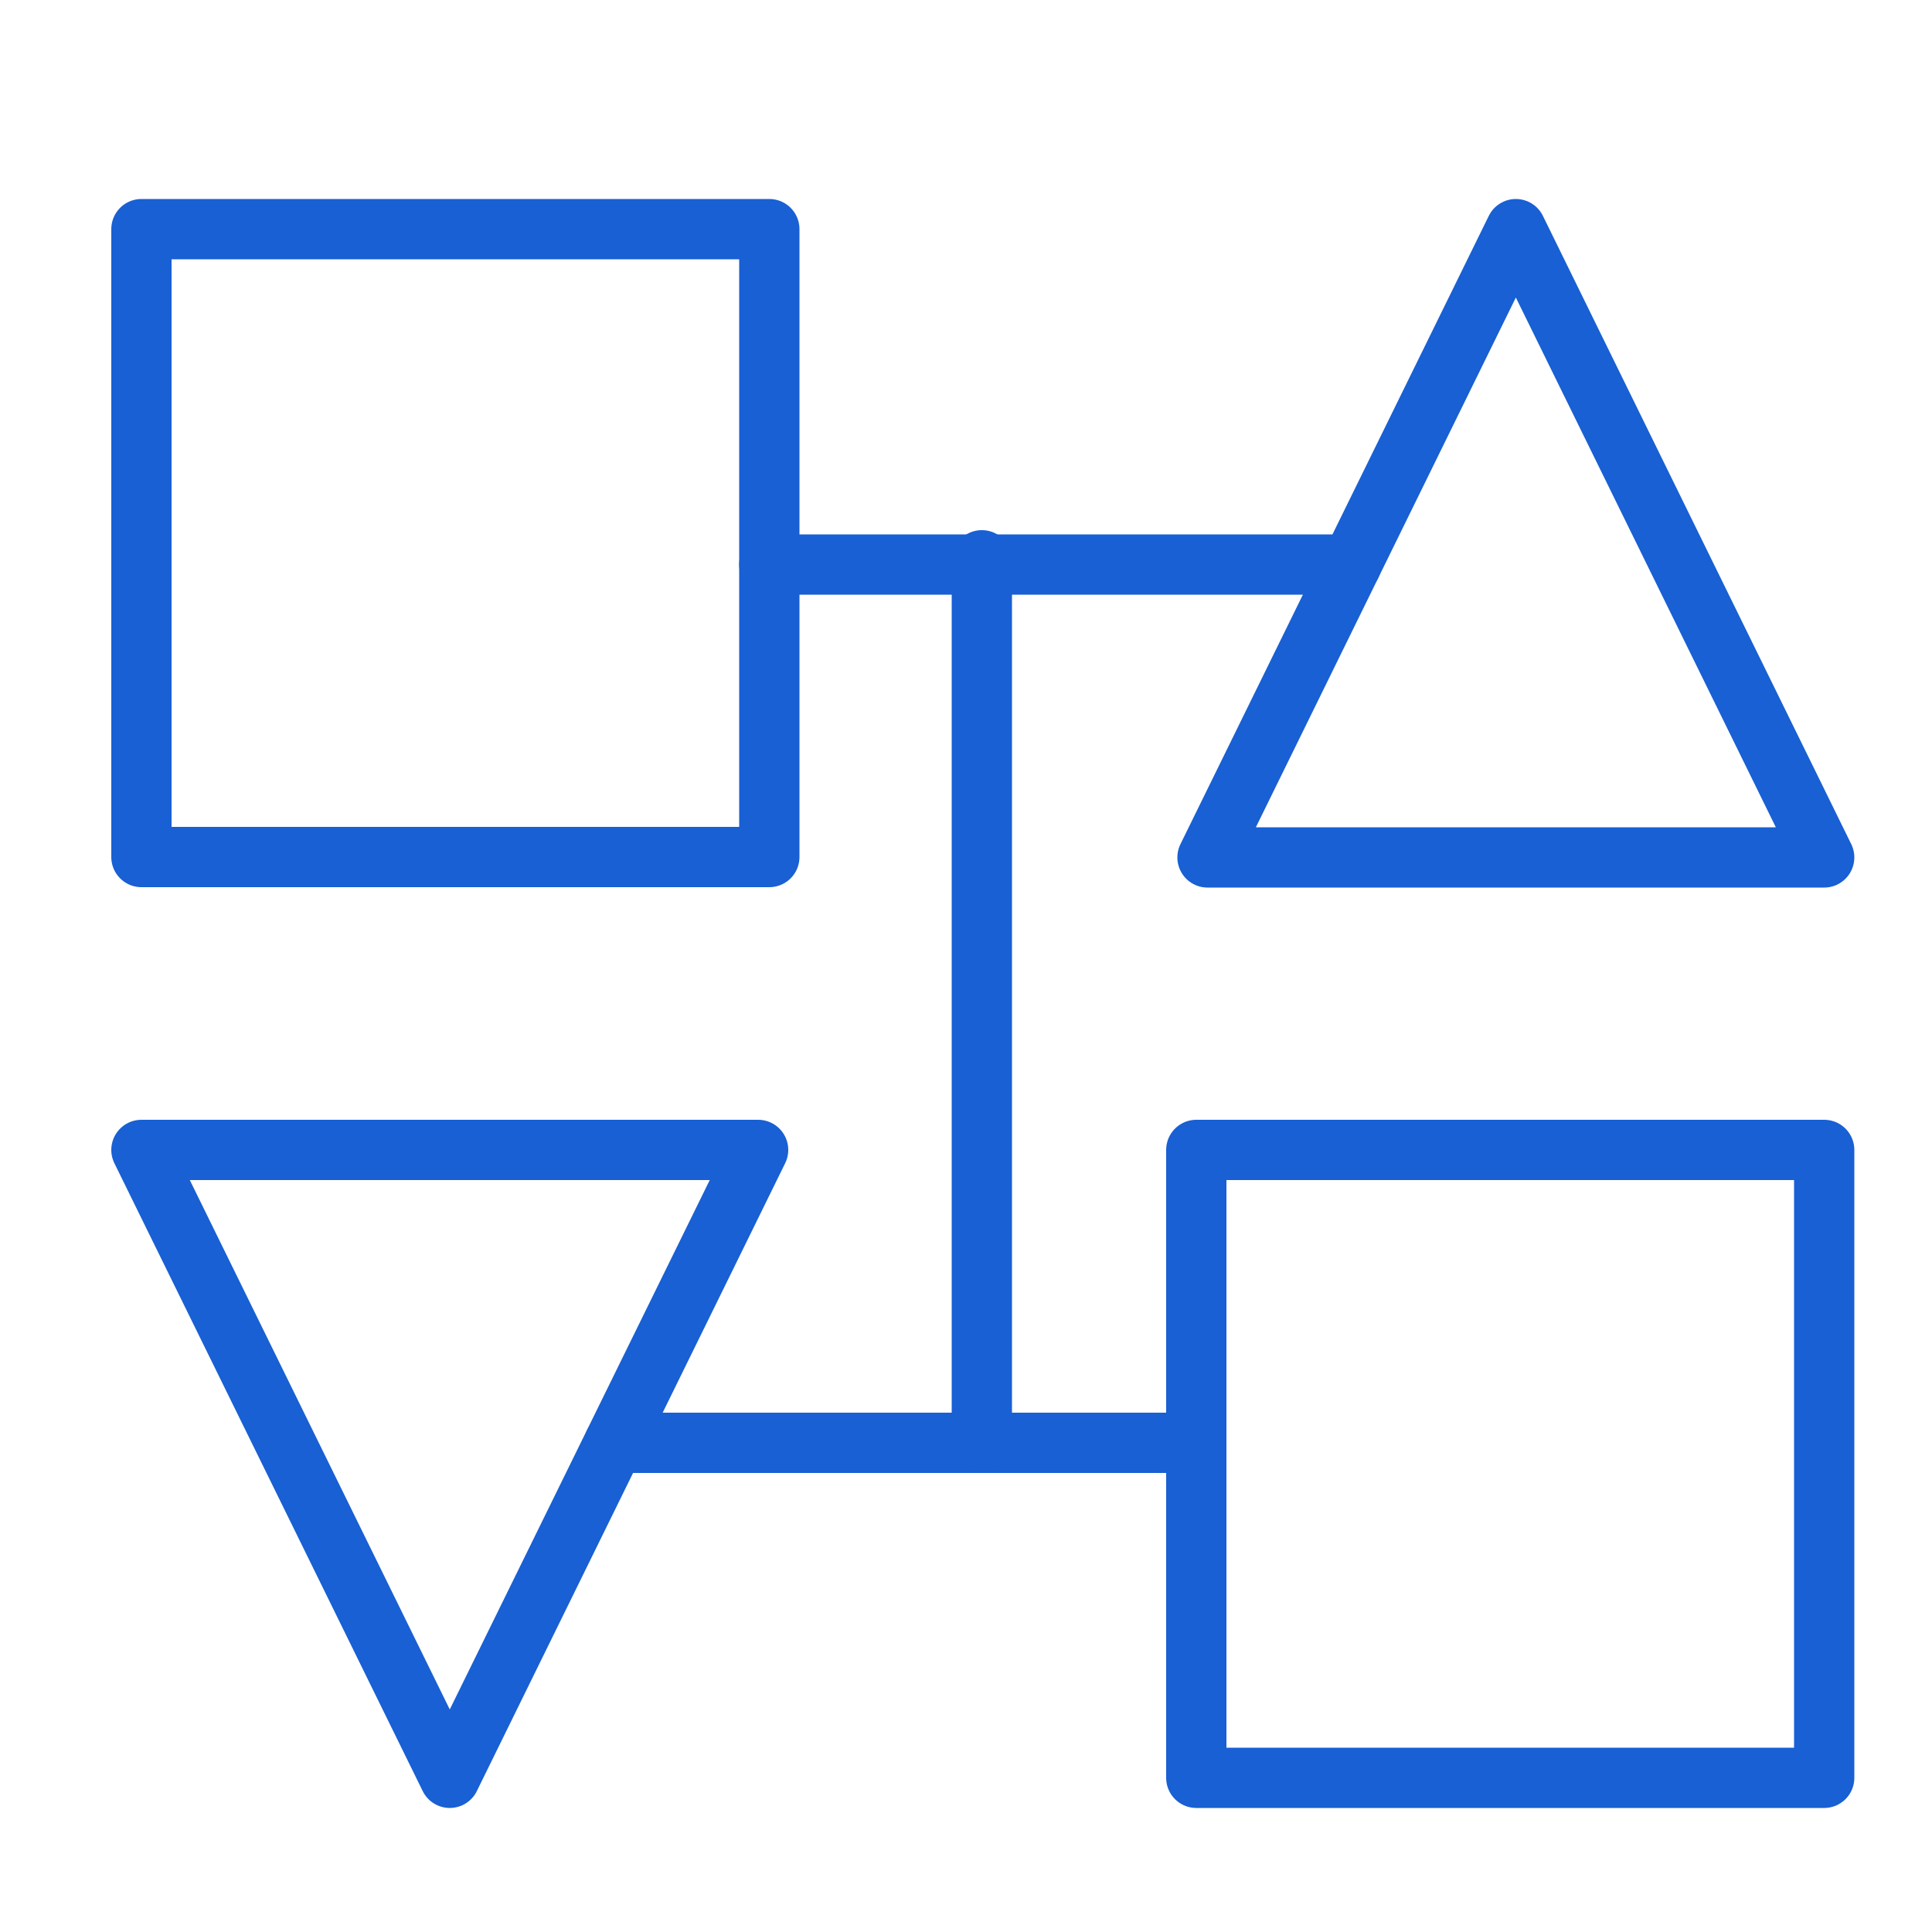
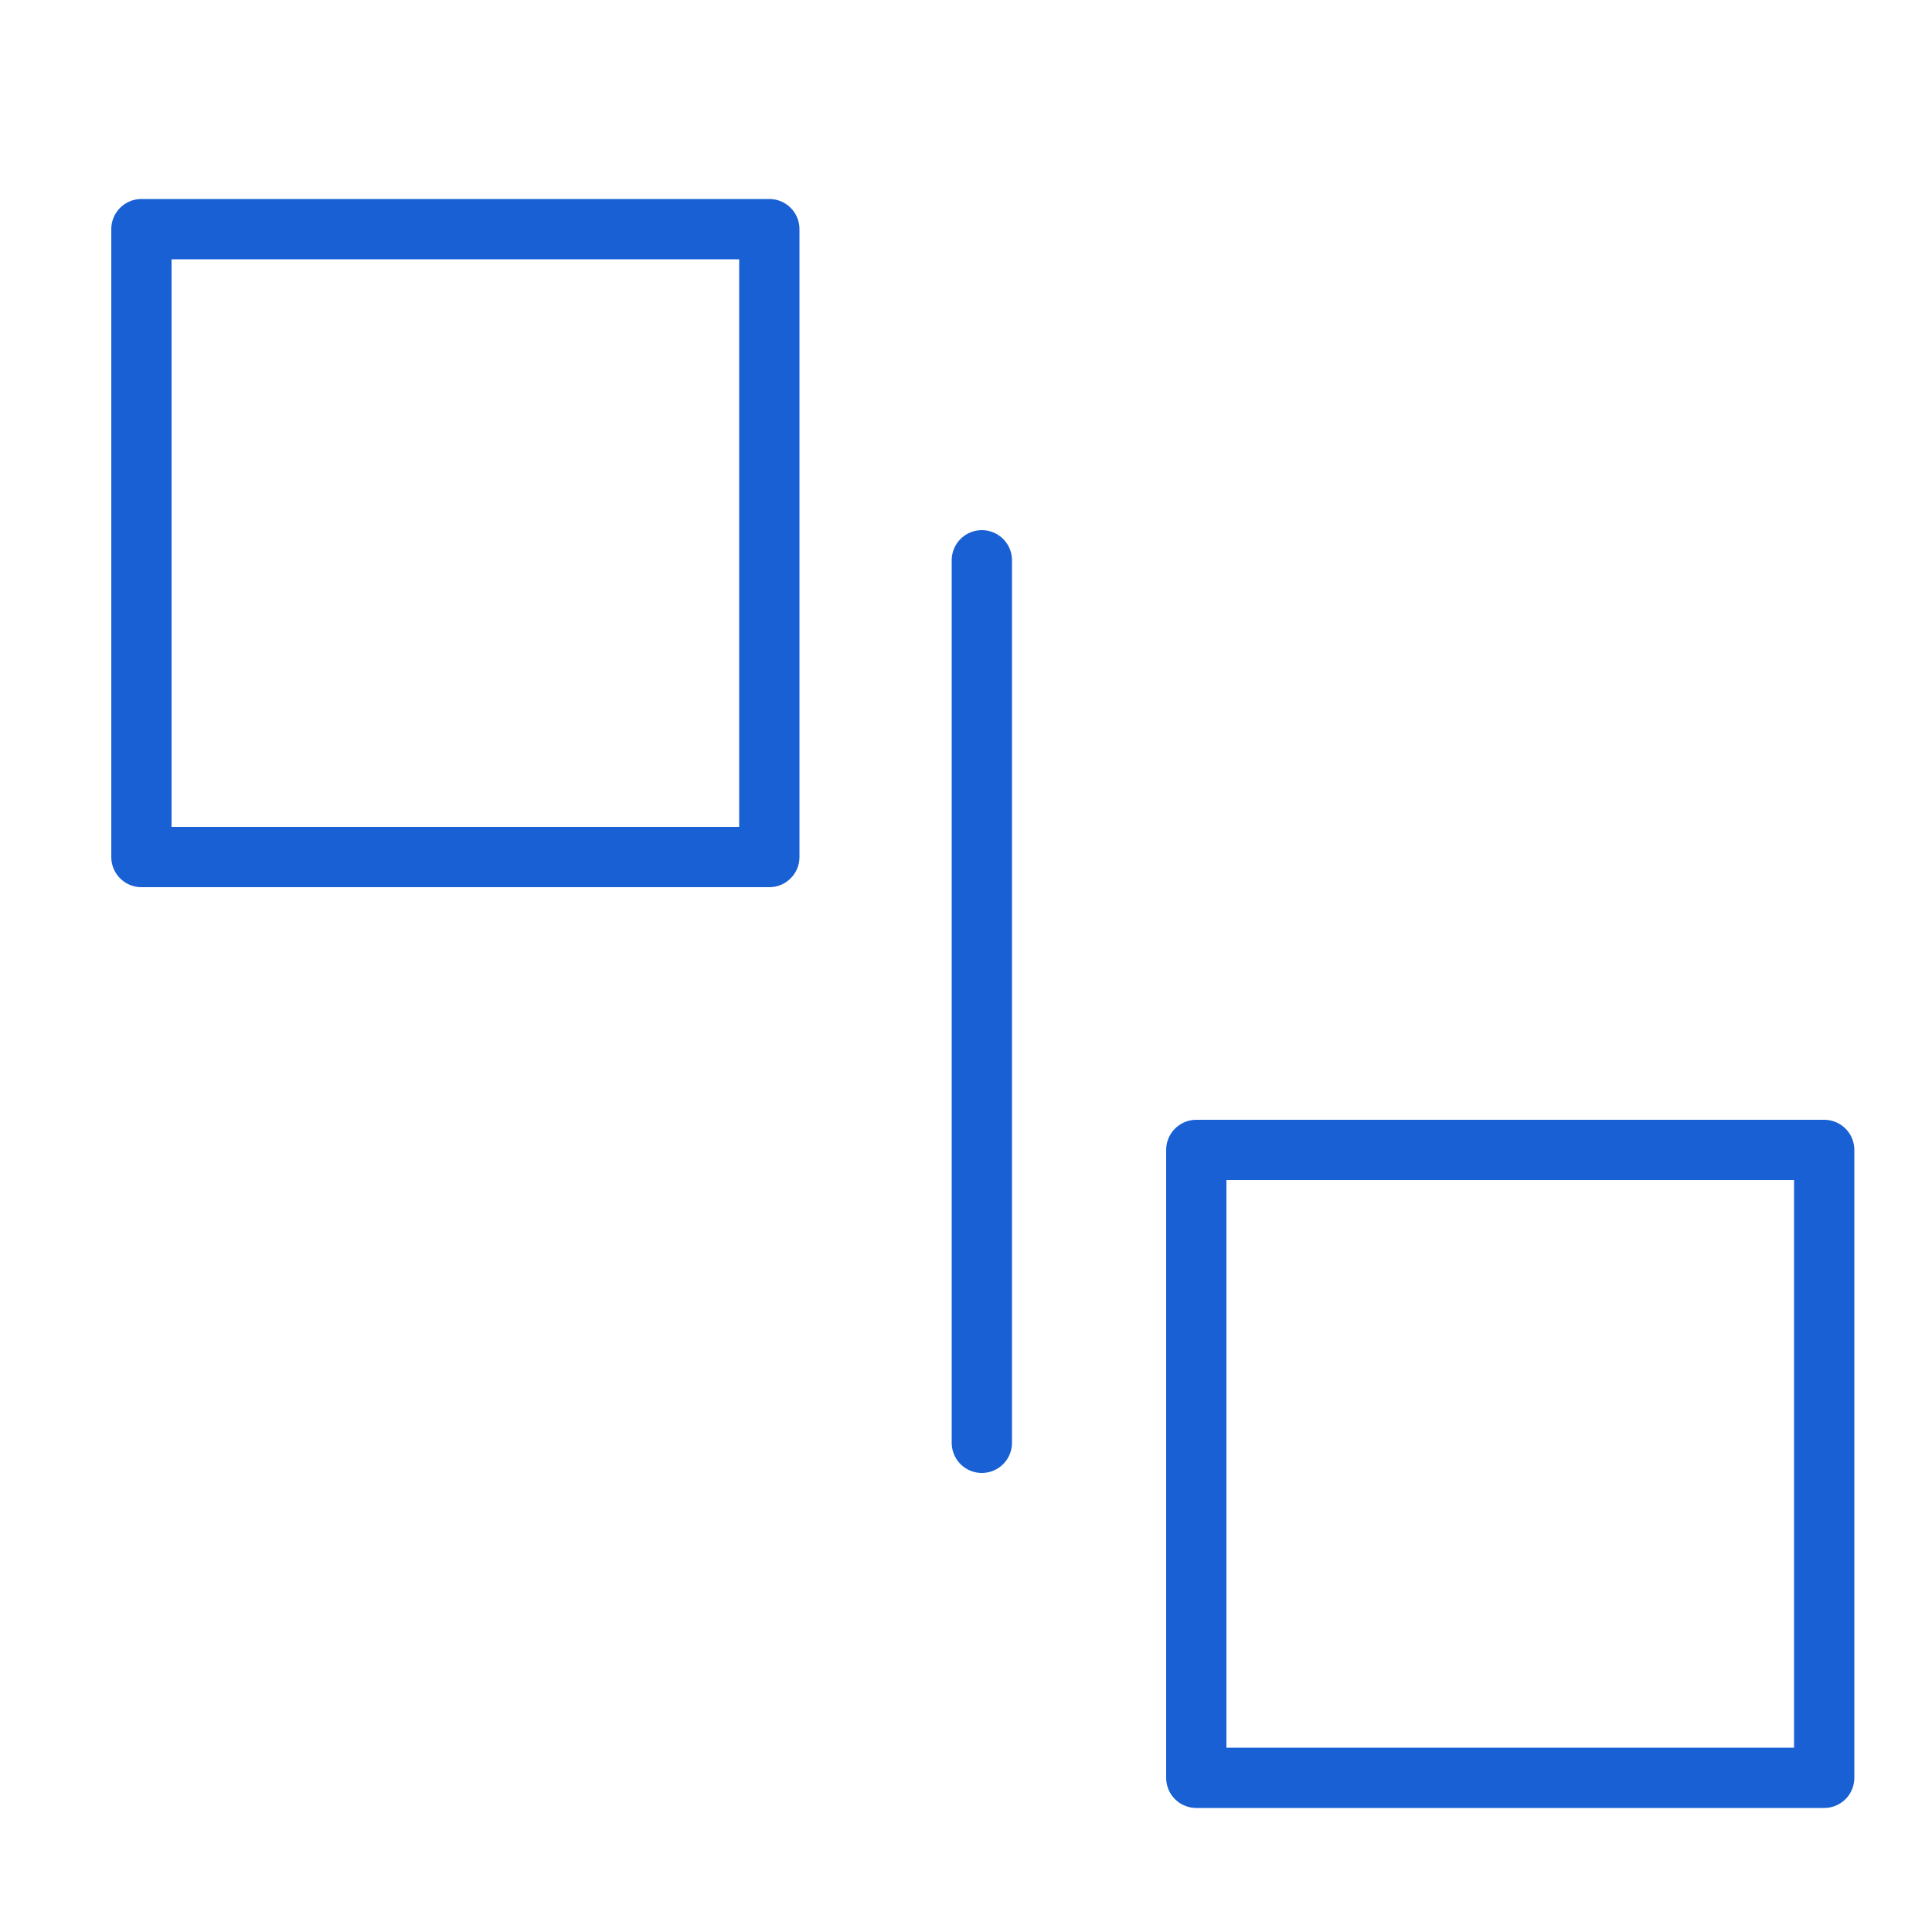
<svg xmlns="http://www.w3.org/2000/svg" id="Layer_1" data-name="Layer 1" viewBox="0 0 50 50">
  <defs>
    <style>.cls-1{fill:none;stroke:#1860d3;stroke-linecap:round;stroke-linejoin:round;stroke-width:1.56px;}</style>
  </defs>
-   <polygon class="cls-1" points="39.23 5.93 31.25 22.19 47.21 22.19 39.23 5.93" />
  <rect class="cls-1" x="3.66" y="5.93" width="16.25" height="16.25" />
-   <line class="cls-1" x1="34.97" y1="14.61" x2="19.91" y2="14.61" />
-   <polygon class="cls-1" points="11.64 46.01 19.62 29.76 3.66 29.76 11.64 46.01" />
  <rect class="cls-1" x="30.96" y="29.76" width="16.25" height="16.25" transform="translate(78.17 75.77) rotate(180)" />
-   <line class="cls-1" x1="15.9" y1="37.34" x2="30.96" y2="37.34" />
  <line class="cls-1" x1="25.41" y1="14.5" x2="25.41" y2="37.34" />
</svg>